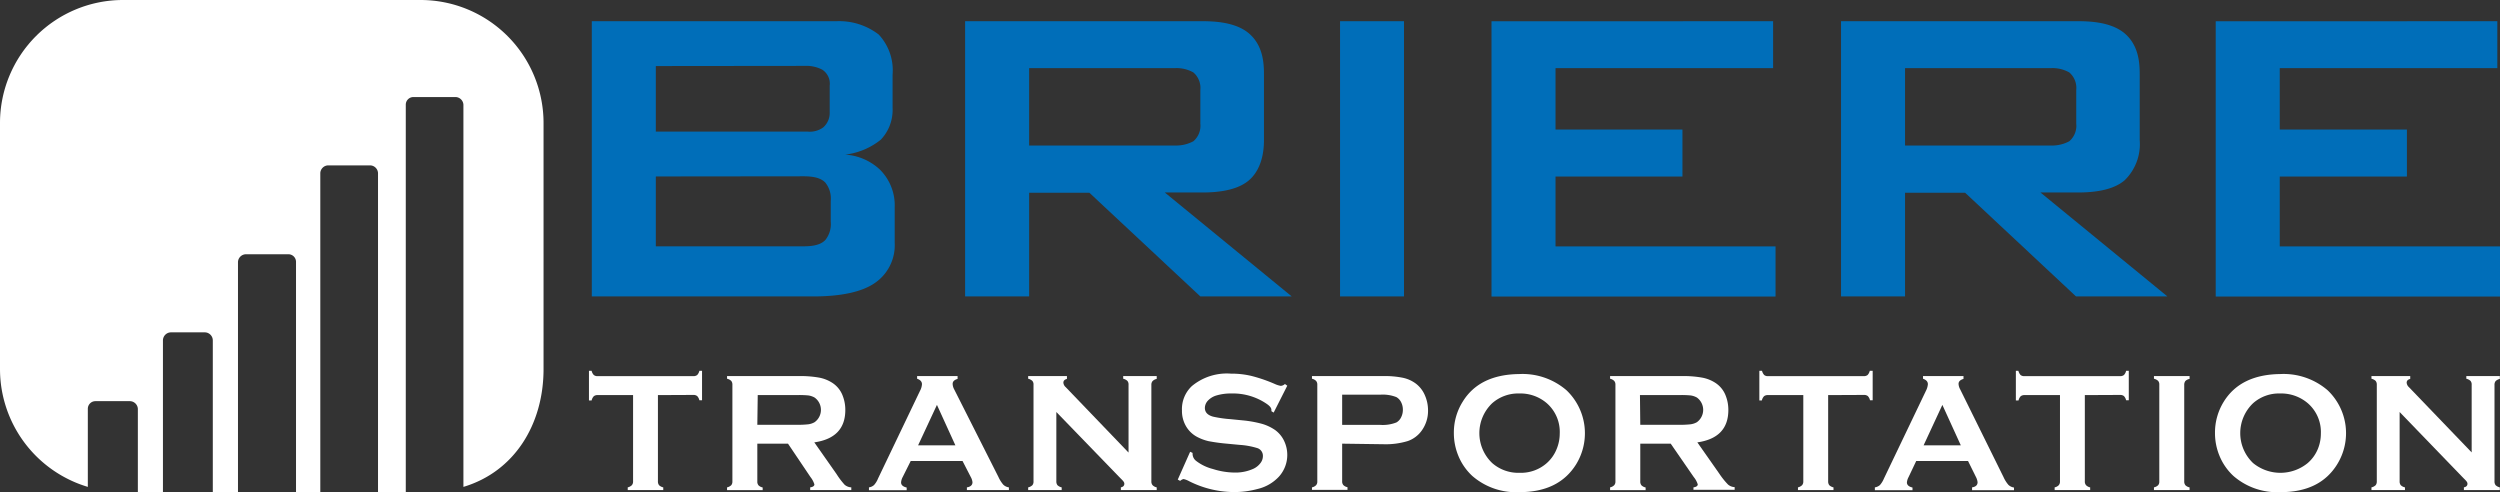
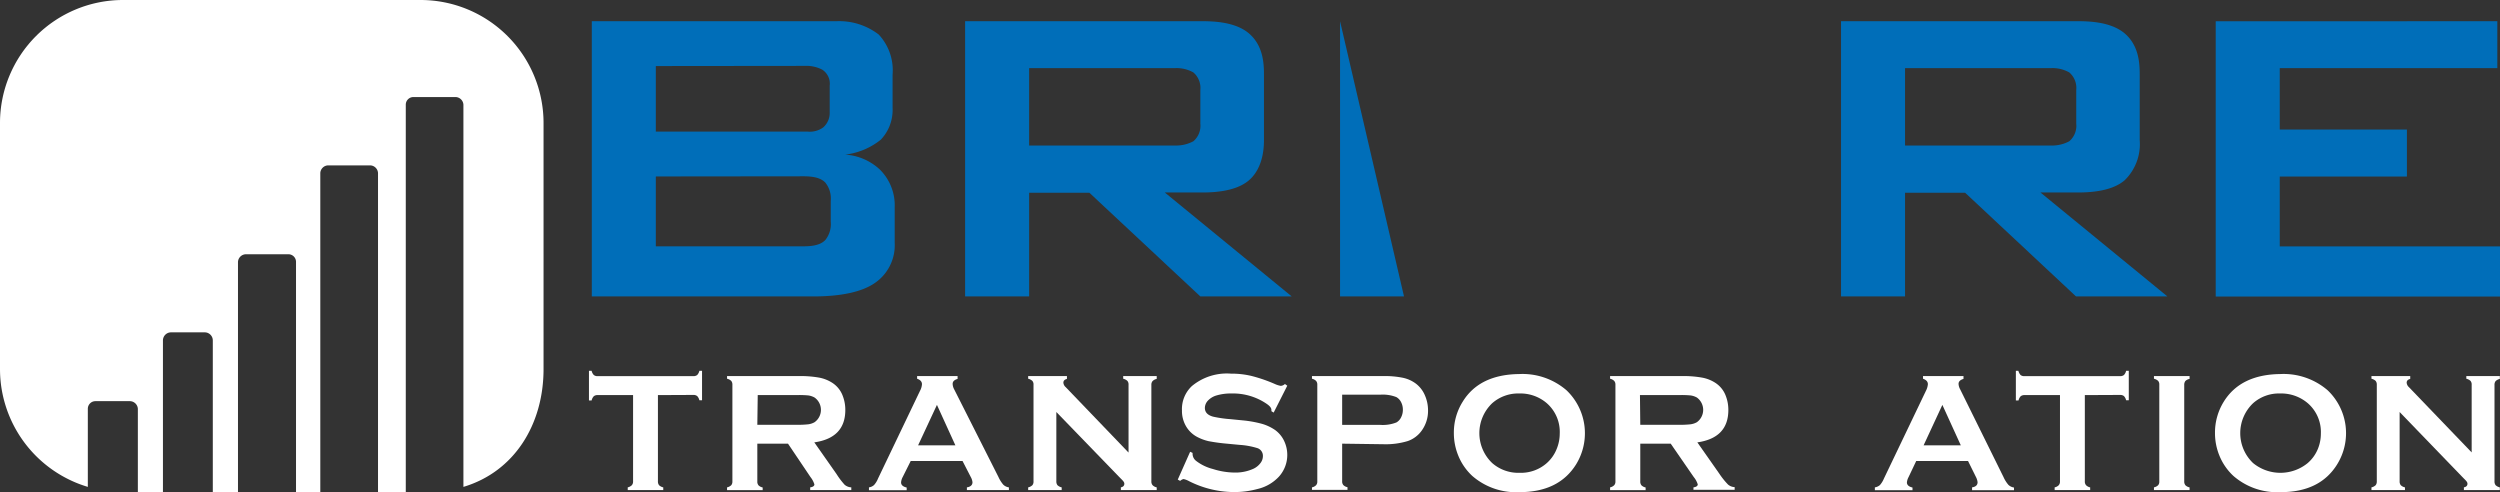
<svg xmlns="http://www.w3.org/2000/svg" id="Layer_1" data-name="Layer 1" width="308.85" height="60.79" viewBox="0 0 308.85 60.79">
  <rect x="0" y="0" width="308.85" height="60.79" fill="#333333" stroke="none" />
  <defs>
    <style>.cls-1{fill:#006eb9;}.cls-2{fill:#fff;}</style>
  </defs>
  <path class="cls-1" d="M116,11.81a8,8,0,0,1,5.21,1.65,6.47,6.47,0,0,1,1.71,4.94v4.15a5.32,5.32,0,0,1-1.45,3.89,8.6,8.6,0,0,1-4.41,1.85,6.92,6.92,0,0,1,4.28,1.84,6.21,6.21,0,0,1,1.84,4.68v4.35a5.65,5.65,0,0,1-2.57,5.07c-1.51,1-4,1.58-7.44,1.58H85.76v-34ZM93.67,17.35v8.1h18.77a2.81,2.81,0,0,0,1.91-.52,2.37,2.37,0,0,0,.8-1.91V19.79a2.06,2.06,0,0,0-.93-2,4.29,4.29,0,0,0-2.17-.46Zm0,13.64v8.63h17.79c.79,0,2.37.07,3.16-.79a3.13,3.13,0,0,0,.66-2.24V34a3.12,3.12,0,0,0-.66-2.24c-.79-.86-2.37-.79-3.16-.79Z" transform="translate(-12.65 -9.19)" />
  <path class="cls-1" d="M161.2,11.81c1.58,0,4,.14,5.6,1.39,1.91,1.51,2,3.82,2,5.2v8.11c0,2.63-.92,4.15-1.84,4.94-1.58,1.38-4.29,1.52-5.8,1.52h-4.61l15.68,12.84H160.94L147.23,33h-7.44V45.81h-7.91v-34Zm-21.41,5.8v9.56h18.12a4.53,4.53,0,0,0,2.17-.53,2.52,2.52,0,0,0,.86-2.17V20.31a2.52,2.52,0,0,0-.86-2.17,4.23,4.23,0,0,0-2.31-.53Z" transform="translate(-12.65 -9.19)" />
-   <path class="cls-1" d="M186.1,45.81h-7.9v-34h7.9Z" transform="translate(-12.65 -9.19)" />
-   <path class="cls-1" d="M231.7,11.81v5.8H204.82v7.58H220.5V31H204.82v8.63H232v6.19H196.91v-34Z" transform="translate(-12.65 -9.19)" />
+   <path class="cls-1" d="M186.1,45.81h-7.9v-34Z" transform="translate(-12.65 -9.19)" />
  <path class="cls-1" d="M269.38,11.81c1.59,0,4,.14,5.61,1.39,1.91,1.51,2,3.82,2,5.2v8.11a6.22,6.22,0,0,1-1.85,4.94c-1.58,1.38-4.28,1.52-5.8,1.52h-4.61l15.68,12.84H269.12L255.42,33H248V45.81h-7.91v-34ZM248,17.61v9.56h18.12a4.5,4.5,0,0,0,2.17-.53,2.52,2.52,0,0,0,.86-2.17V20.31a2.52,2.52,0,0,0-.86-2.17,4.18,4.18,0,0,0-2.3-.53Z" transform="translate(-12.65 -9.19)" />
  <path class="cls-1" d="M321.17,11.81v5.8H294.29v7.58H310V31H294.29v8.63H321.5v6.19H286.38v-34Z" transform="translate(-12.65 -9.19)" />
  <path class="cls-2" d="M64.58,9.19H27.85a15.2,15.2,0,0,0-15.2,15.2V54.78A15.2,15.2,0,0,0,23.5,69.34V59.69a.94.94,0,0,1,.94-.94h4.29a1,1,0,0,1,.95.94V70h3.1V51.25a1,1,0,0,1,.95-1H38a1,1,0,0,1,.94,1V70h3.11V41.54a1,1,0,0,1,1-.94h5.23a.94.94,0,0,1,.94.94V70h3V30.56a1,1,0,0,1,.95-.94h5.23a1,1,0,0,1,.95.94V70h3.43V22.12a.94.94,0,0,1,.94-.94h5.24a1,1,0,0,1,.94.94V69.34c6.27-1.87,9.9-7.68,9.9-14.56V24.39A15.2,15.2,0,0,0,64.58,9.19Z" transform="translate(-12.65 -9.19)" />
  <path class="cls-2" d="M93.93,58V68.65a.74.74,0,0,0,.14.48,1.09,1.09,0,0,0,.52.27v.33H90.2V69.4a1.1,1.1,0,0,0,.51-.27.69.69,0,0,0,.15-.48V58H86.48a.71.71,0,0,0-.47.14,1.09,1.09,0,0,0-.27.52h-.33V55h.33a1.09,1.09,0,0,0,.27.52.71.71,0,0,0,.47.14H98.29a.75.75,0,0,0,.49-.14,1.09,1.09,0,0,0,.27-.52h.33v3.64h-.33a1.09,1.09,0,0,0-.27-.52.75.75,0,0,0-.49-.14Z" transform="translate(-12.65 -9.19)" />
  <path class="cls-2" d="M106.21,64v4.67a.69.69,0,0,0,.15.48,1,1,0,0,0,.51.26v.33h-4.4V69.4a1.09,1.09,0,0,0,.52-.27.71.71,0,0,0,.14-.47V56.73a.74.74,0,0,0-.14-.48,1.09,1.09,0,0,0-.52-.27v-.33h8.81a13.36,13.36,0,0,1,2.56.19,4.51,4.51,0,0,1,1.64.65,3.27,3.27,0,0,1,1.22,1.45,4.81,4.81,0,0,1,.38,1.9q0,3.45-3.83,4L116,67.76A9.4,9.4,0,0,0,117,69.08a1.39,1.39,0,0,0,.82.32v.33h-5.08V69.4c.35-.05.52-.18.52-.37a2.73,2.73,0,0,0-.48-.9L110,64Zm0-2.33H111a12.59,12.59,0,0,0,1.49-.06,2.1,2.1,0,0,0,.79-.26,1.87,1.87,0,0,0,0-3.05,2.23,2.23,0,0,0-.79-.26A12.24,12.24,0,0,0,111,58h-4.74Z" transform="translate(-12.65 -9.19)" />
  <path class="cls-2" d="M131.56,66.14h-6.4l-1,2a1.65,1.65,0,0,0-.19.65q0,.47.69.63v.33h-4.66V69.4a1.16,1.16,0,0,0,.63-.29,2.66,2.66,0,0,0,.49-.8l5.18-10.82a2,2,0,0,0,.25-.83c0-.32-.2-.54-.6-.68v-.33h5V56c-.41.12-.61.32-.61.61a1.5,1.5,0,0,0,.19.68L136,68.12a3.92,3.92,0,0,0,.6.95,1.24,1.24,0,0,0,.69.33v.33h-5.19V69.4c.46-.07.69-.29.69-.64a1.7,1.7,0,0,0-.21-.64Zm-.88-1.93-2.28-5-2.33,5Z" transform="translate(-12.65 -9.19)" />
  <path class="cls-2" d="M143.15,60.09v8.56a.74.74,0,0,0,.14.48,1.09,1.09,0,0,0,.52.27v.33h-4.14V69.4a1.09,1.09,0,0,0,.52-.27.69.69,0,0,0,.14-.48V56.72a.68.68,0,0,0-.14-.47,1.09,1.09,0,0,0-.52-.27v-.33h4.79V56c-.3.08-.44.23-.44.47a.81.81,0,0,0,.29.55l7.76,8.08V56.72a.68.68,0,0,0-.14-.47,1.09,1.09,0,0,0-.52-.27v-.33h4.14V56a1,1,0,0,0-.51.27.68.68,0,0,0-.15.47V68.65a.69.69,0,0,0,.15.48,1,1,0,0,0,.51.27v.33h-4.43V69.4c.28-.06.43-.21.43-.44s-.17-.38-.51-.72Z" transform="translate(-12.65 -9.19)" />
  <path class="cls-2" d="M171.68,56.84,170,60.16l-.28-.17c0-.07,0-.12,0-.16,0-.24-.2-.49-.6-.76a7.38,7.38,0,0,0-4.32-1.27,6.24,6.24,0,0,0-1.92.26,2.36,2.36,0,0,0-1,.62,1.34,1.34,0,0,0-.38.9q0,.8,1,1.08a14.46,14.46,0,0,0,2.13.31l1.62.16a14,14,0,0,1,2.34.43,5.63,5.63,0,0,1,1.58.75,3.53,3.53,0,0,1,1.11,1.33,4,4,0,0,1,.4,1.76,4,4,0,0,1-1,2.64A5.21,5.21,0,0,1,168,69.6a10.91,10.91,0,0,1-2.92.38,12.46,12.46,0,0,1-5.52-1.34,2.77,2.77,0,0,0-.69-.27.88.88,0,0,0-.42.23l-.3-.16L159.68,65l.3.14v.13a1.12,1.12,0,0,0,.44.86,5.68,5.68,0,0,0,2.07,1,9.08,9.08,0,0,0,2.67.44,5.39,5.39,0,0,0,2.34-.47,2.31,2.31,0,0,0,.85-.68,1.43,1.43,0,0,0,.32-.89,1,1,0,0,0-.75-1,9.44,9.44,0,0,0-2.13-.38L164.21,64a22,22,0,0,1-2.26-.31,5.85,5.85,0,0,1-1.32-.48,3.45,3.45,0,0,1-1.48-1.4,3.75,3.75,0,0,1-.48-1.92,3.89,3.89,0,0,1,1.22-3,6.75,6.75,0,0,1,4.83-1.54,10.63,10.63,0,0,1,2.52.28,18.59,18.59,0,0,1,2.91,1,2.93,2.93,0,0,0,.73.23.84.84,0,0,0,.51-.23Z" transform="translate(-12.65 -9.19)" />
  <path class="cls-2" d="M178.46,64v4.64a.69.69,0,0,0,.15.48,1,1,0,0,0,.51.26v.33h-4.39V69.4a1,1,0,0,0,.51-.27.66.66,0,0,0,.15-.47V56.73a.69.69,0,0,0-.15-.48,1,1,0,0,0-.51-.27v-.33h8.79a11.31,11.31,0,0,1,2.44.21,4.11,4.11,0,0,1,1.59.71A3.55,3.55,0,0,1,188.67,58a4.63,4.63,0,0,1,.4,1.88,4.16,4.16,0,0,1-.77,2.49,3.55,3.55,0,0,1-1.74,1.31,9.38,9.38,0,0,1-3,.39Zm0-2.32h4.7a4.6,4.6,0,0,0,2-.3,1.43,1.43,0,0,0,.58-.63,2,2,0,0,0,.22-.94,2,2,0,0,0-.22-.94,1.46,1.46,0,0,0-.58-.62,4.57,4.57,0,0,0-2-.3h-4.7Z" transform="translate(-12.65 -9.19)" />
  <path class="cls-2" d="M200.33,55.4a8.32,8.32,0,0,1,5.84,2,7.33,7.33,0,0,1,1.19,9.16c-1.43,2.29-3.76,3.43-7,3.43a8.24,8.24,0,0,1-5.82-2,7,7,0,0,1-1.75-2.55,7.32,7.32,0,0,1-.53-2.75,7.16,7.16,0,0,1,1.09-3.87Q195.41,55.46,200.33,55.4Zm0,2.4A4.85,4.85,0,0,0,197,59a5.1,5.1,0,0,0,0,7.4,4.89,4.89,0,0,0,3.38,1.2,4.82,4.82,0,0,0,3.36-1.2,4.61,4.61,0,0,0,1.22-1.74,5,5,0,0,0,.38-1.9,4.71,4.71,0,0,0-1.6-3.76A5,5,0,0,0,200.34,57.8Z" transform="translate(-12.65 -9.19)" />
  <path class="cls-2" d="M215.29,64v4.67a.69.69,0,0,0,.15.48,1,1,0,0,0,.51.26v.33h-4.39V69.4a1,1,0,0,0,.51-.27.66.66,0,0,0,.15-.47V56.73a.69.69,0,0,0-.15-.48,1,1,0,0,0-.51-.27v-.33h8.81a13.24,13.24,0,0,1,2.55.19,4.49,4.49,0,0,1,1.65.65,3.27,3.27,0,0,1,1.22,1.45,4.81,4.81,0,0,1,.38,1.9q0,3.45-3.83,4l2.73,3.89a9.23,9.23,0,0,0,1.06,1.32,1.36,1.36,0,0,0,.82.32v.33h-5.09V69.4c.35-.05.53-.18.53-.37a2.64,2.64,0,0,0-.49-.9L219.05,64Zm0-2.33H220a12.27,12.27,0,0,0,1.48-.06,2.15,2.15,0,0,0,.8-.26,1.88,1.88,0,0,0,0-3.05,2.23,2.23,0,0,0-.79-.26A12.35,12.35,0,0,0,220,58h-4.75Z" transform="translate(-12.65 -9.19)" />
-   <path class="cls-2" d="M238.5,58V68.65a.74.74,0,0,0,.14.48,1.09,1.09,0,0,0,.52.27v.33h-4.39V69.4a1.1,1.1,0,0,0,.51-.27.69.69,0,0,0,.15-.48V58h-4.38a.71.71,0,0,0-.47.14,1.09,1.09,0,0,0-.27.52H230V55h.33a1.19,1.19,0,0,0,.27.52.71.71,0,0,0,.47.14h11.81a.75.75,0,0,0,.49-.14,1.09,1.09,0,0,0,.27-.52H244v3.64h-.33a1.09,1.09,0,0,0-.27-.52.75.75,0,0,0-.49-.14Z" transform="translate(-12.65 -9.19)" />
  <path class="cls-2" d="M255.78,66.14h-6.4l-.95,2a1.7,1.7,0,0,0-.2.65q0,.47.69.63v.33h-4.65V69.4a1.23,1.23,0,0,0,.63-.29,2.88,2.88,0,0,0,.49-.8l5.18-10.82a2.19,2.19,0,0,0,.25-.83c0-.32-.2-.54-.6-.68v-.33h5V56c-.4.12-.61.32-.61.61a1.52,1.52,0,0,0,.2.68l5.36,10.85a3.92,3.92,0,0,0,.6.95,1.28,1.28,0,0,0,.69.33v.33h-5.18V69.4c.46-.07.68-.29.68-.64a1.83,1.83,0,0,0-.2-.64Zm-.89-1.93-2.28-5-2.32,5Z" transform="translate(-12.65 -9.19)" />
  <path class="cls-2" d="M270.21,58V68.65a.69.69,0,0,0,.15.48,1,1,0,0,0,.51.27v.33h-4.39V69.4a1,1,0,0,0,.51-.27.69.69,0,0,0,.15-.48V58h-4.38a.73.73,0,0,0-.47.14,1.09,1.09,0,0,0-.27.52h-.33V55H262a1.3,1.3,0,0,0,.27.52.73.73,0,0,0,.47.14h11.82a.74.74,0,0,0,.48-.14,1.09,1.09,0,0,0,.27-.52h.33v3.64h-.33a1.09,1.09,0,0,0-.27-.52.74.74,0,0,0-.48-.14Z" transform="translate(-12.65 -9.19)" />
  <path class="cls-2" d="M279.41,68.65V56.72a.68.68,0,0,0-.14-.47,1.09,1.09,0,0,0-.52-.27v-.33h4.4V56a1,1,0,0,0-.52.26.78.78,0,0,0-.14.48V68.65a.72.72,0,0,0,.15.49,1,1,0,0,0,.51.26v.33h-4.4V69.4a1.09,1.09,0,0,0,.52-.27A.69.69,0,0,0,279.41,68.65Z" transform="translate(-12.65 -9.19)" />
  <path class="cls-2" d="M294.35,55.4a8.33,8.33,0,0,1,5.85,2,7.31,7.31,0,0,1,1.18,9.16q-2.13,3.44-7,3.43a8.23,8.23,0,0,1-5.81-2,7,7,0,0,1-1.75-2.55,7.32,7.32,0,0,1-.53-2.75,7.24,7.24,0,0,1,1.08-3.87Q289.45,55.46,294.35,55.4Zm0,2.4A4.82,4.82,0,0,0,291,59a5.1,5.1,0,0,0,0,7.4,5.33,5.33,0,0,0,6.74,0A4.61,4.61,0,0,0,299,64.65a5,5,0,0,0,.37-1.9A4.7,4.7,0,0,0,297.75,59,5.05,5.05,0,0,0,294.36,57.8Z" transform="translate(-12.65 -9.19)" />
  <path class="cls-2" d="M309.1,60.09v8.56a.74.74,0,0,0,.14.48,1.09,1.09,0,0,0,.52.27v.33h-4.14V69.4a1.09,1.09,0,0,0,.52-.27.74.74,0,0,0,.14-.48V56.72a.73.73,0,0,0-.14-.47,1.09,1.09,0,0,0-.52-.27v-.33h4.79V56c-.3.08-.44.23-.44.47a.83.83,0,0,0,.28.55L318,65.08V56.72a.68.68,0,0,0-.14-.47,1.09,1.09,0,0,0-.52-.27v-.33h4.14V56a1.09,1.09,0,0,0-.52.27.73.73,0,0,0-.14.47V68.65a.74.74,0,0,0,.14.48,1.09,1.09,0,0,0,.52.27v.33h-4.44V69.4c.29-.06.44-.21.44-.44s-.17-.38-.51-.72Z" transform="translate(-12.65 -9.19)" />
</svg>